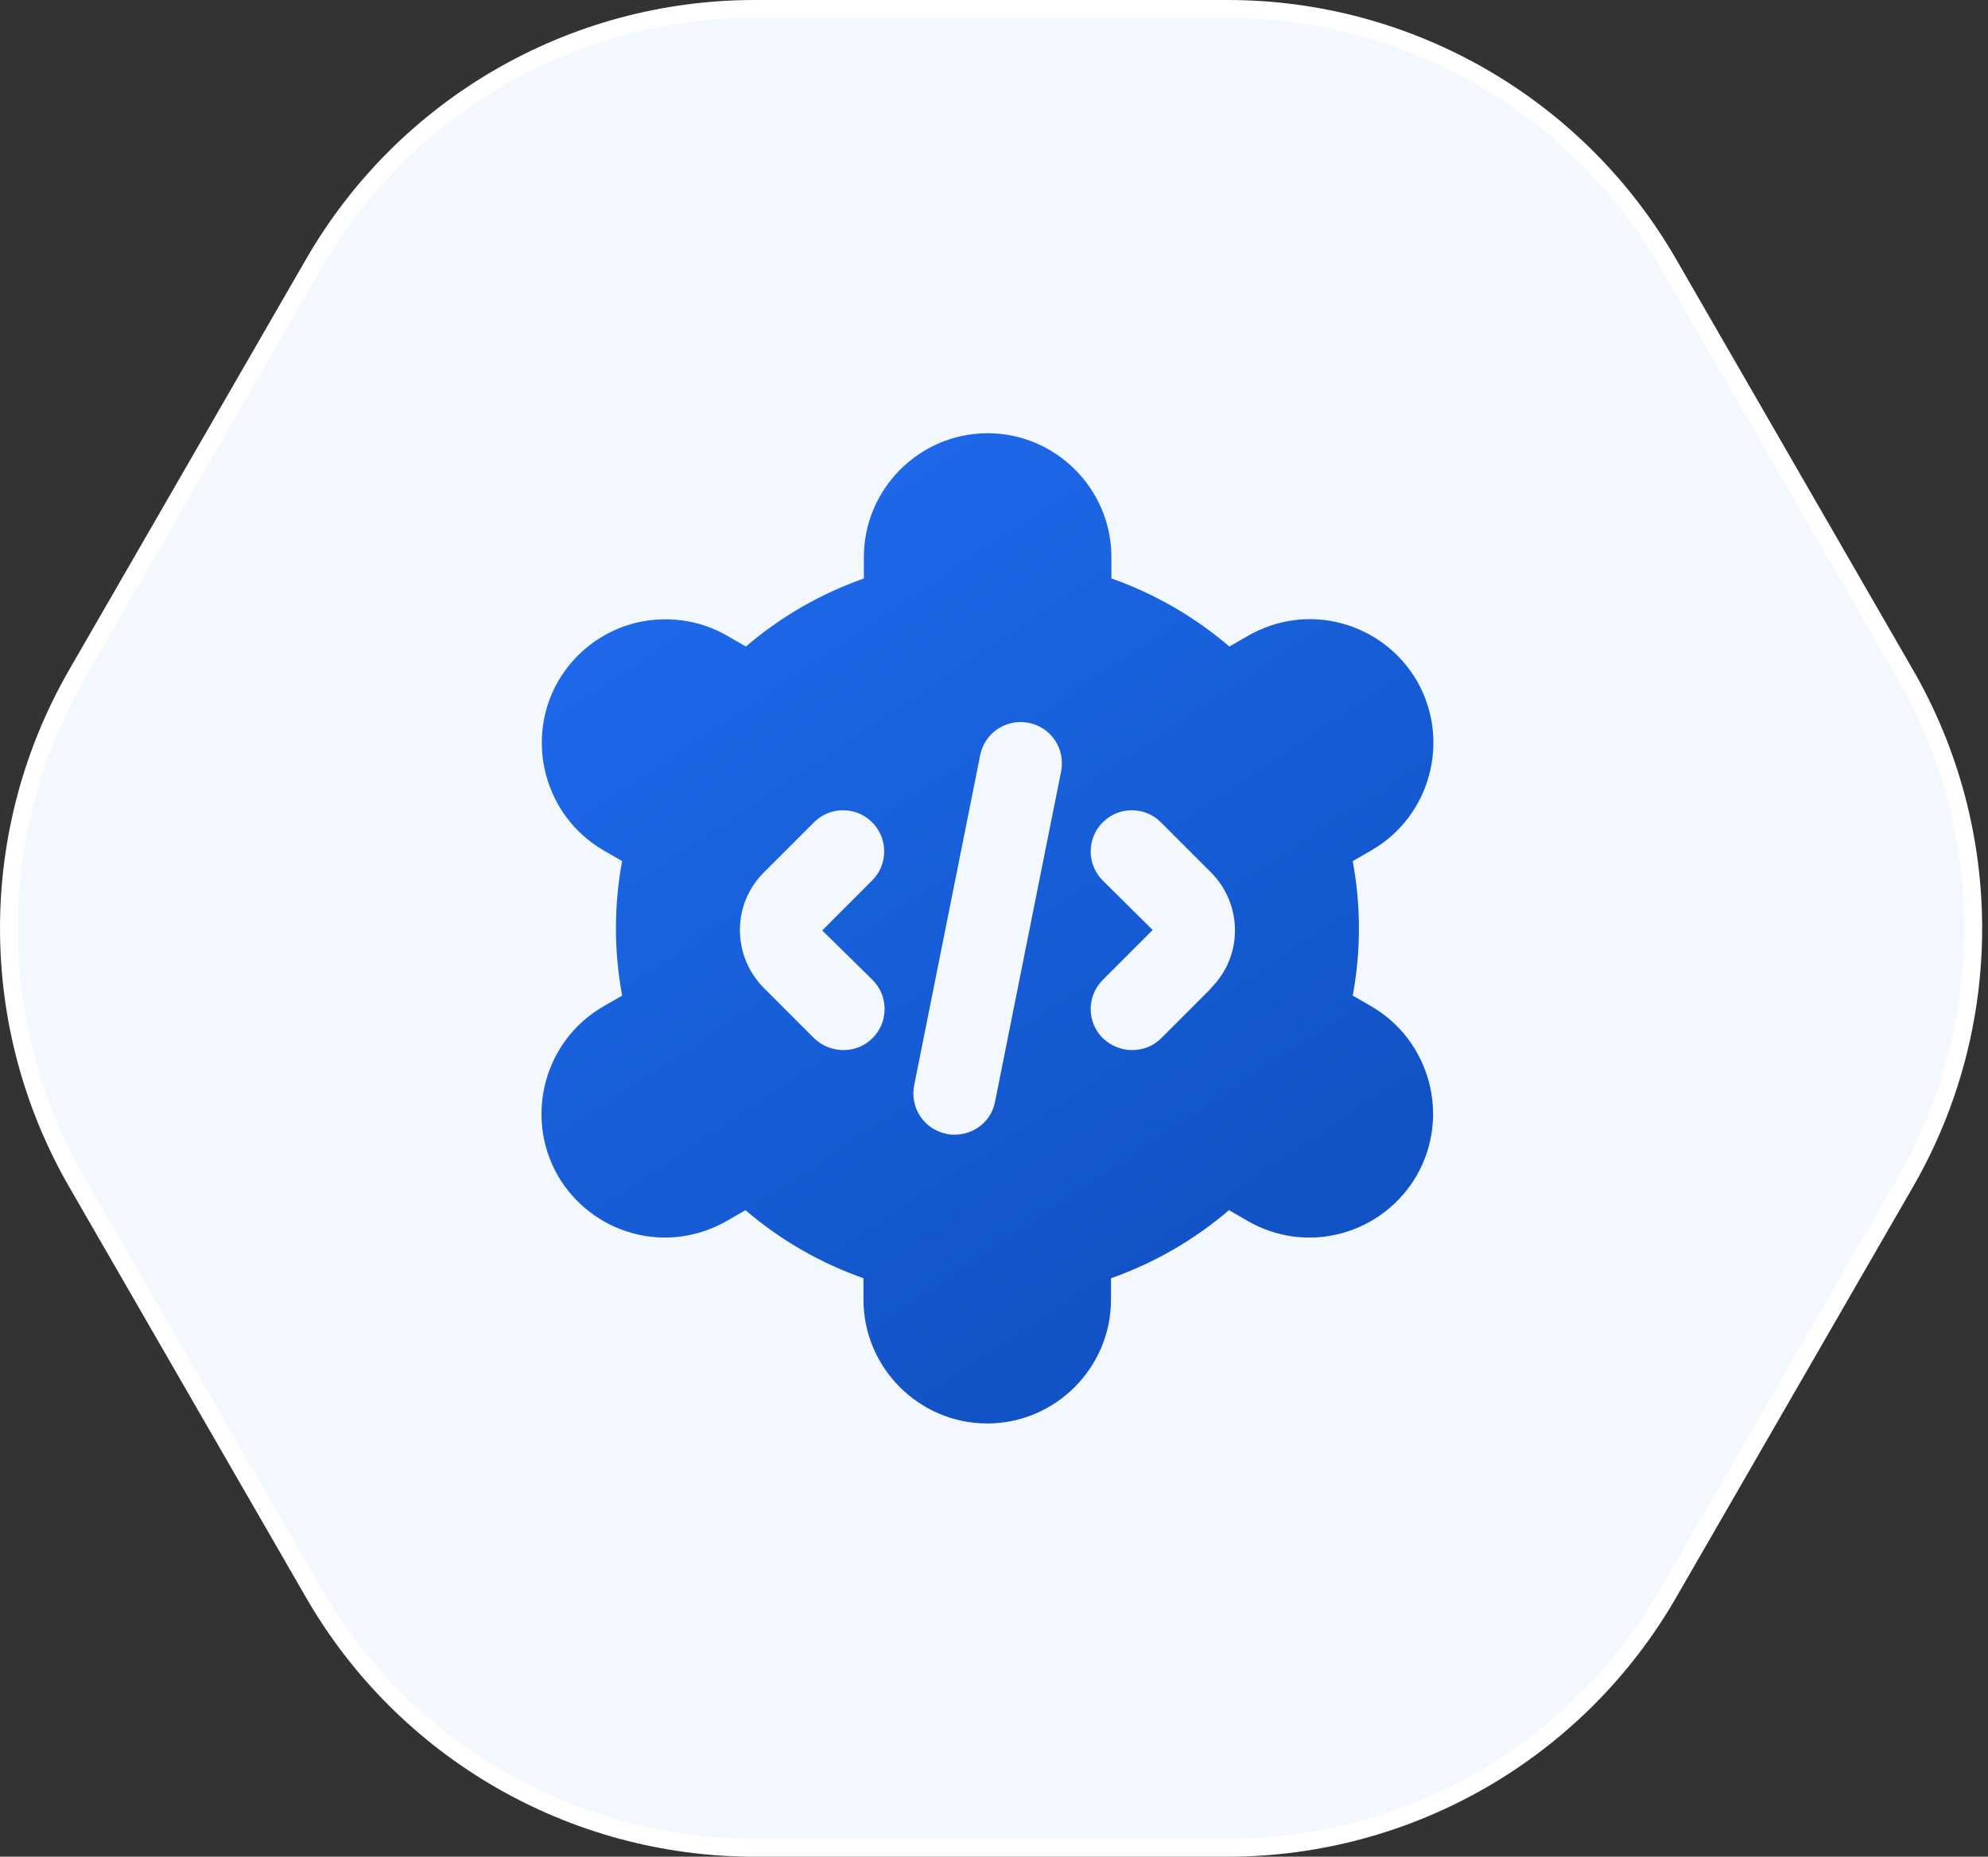
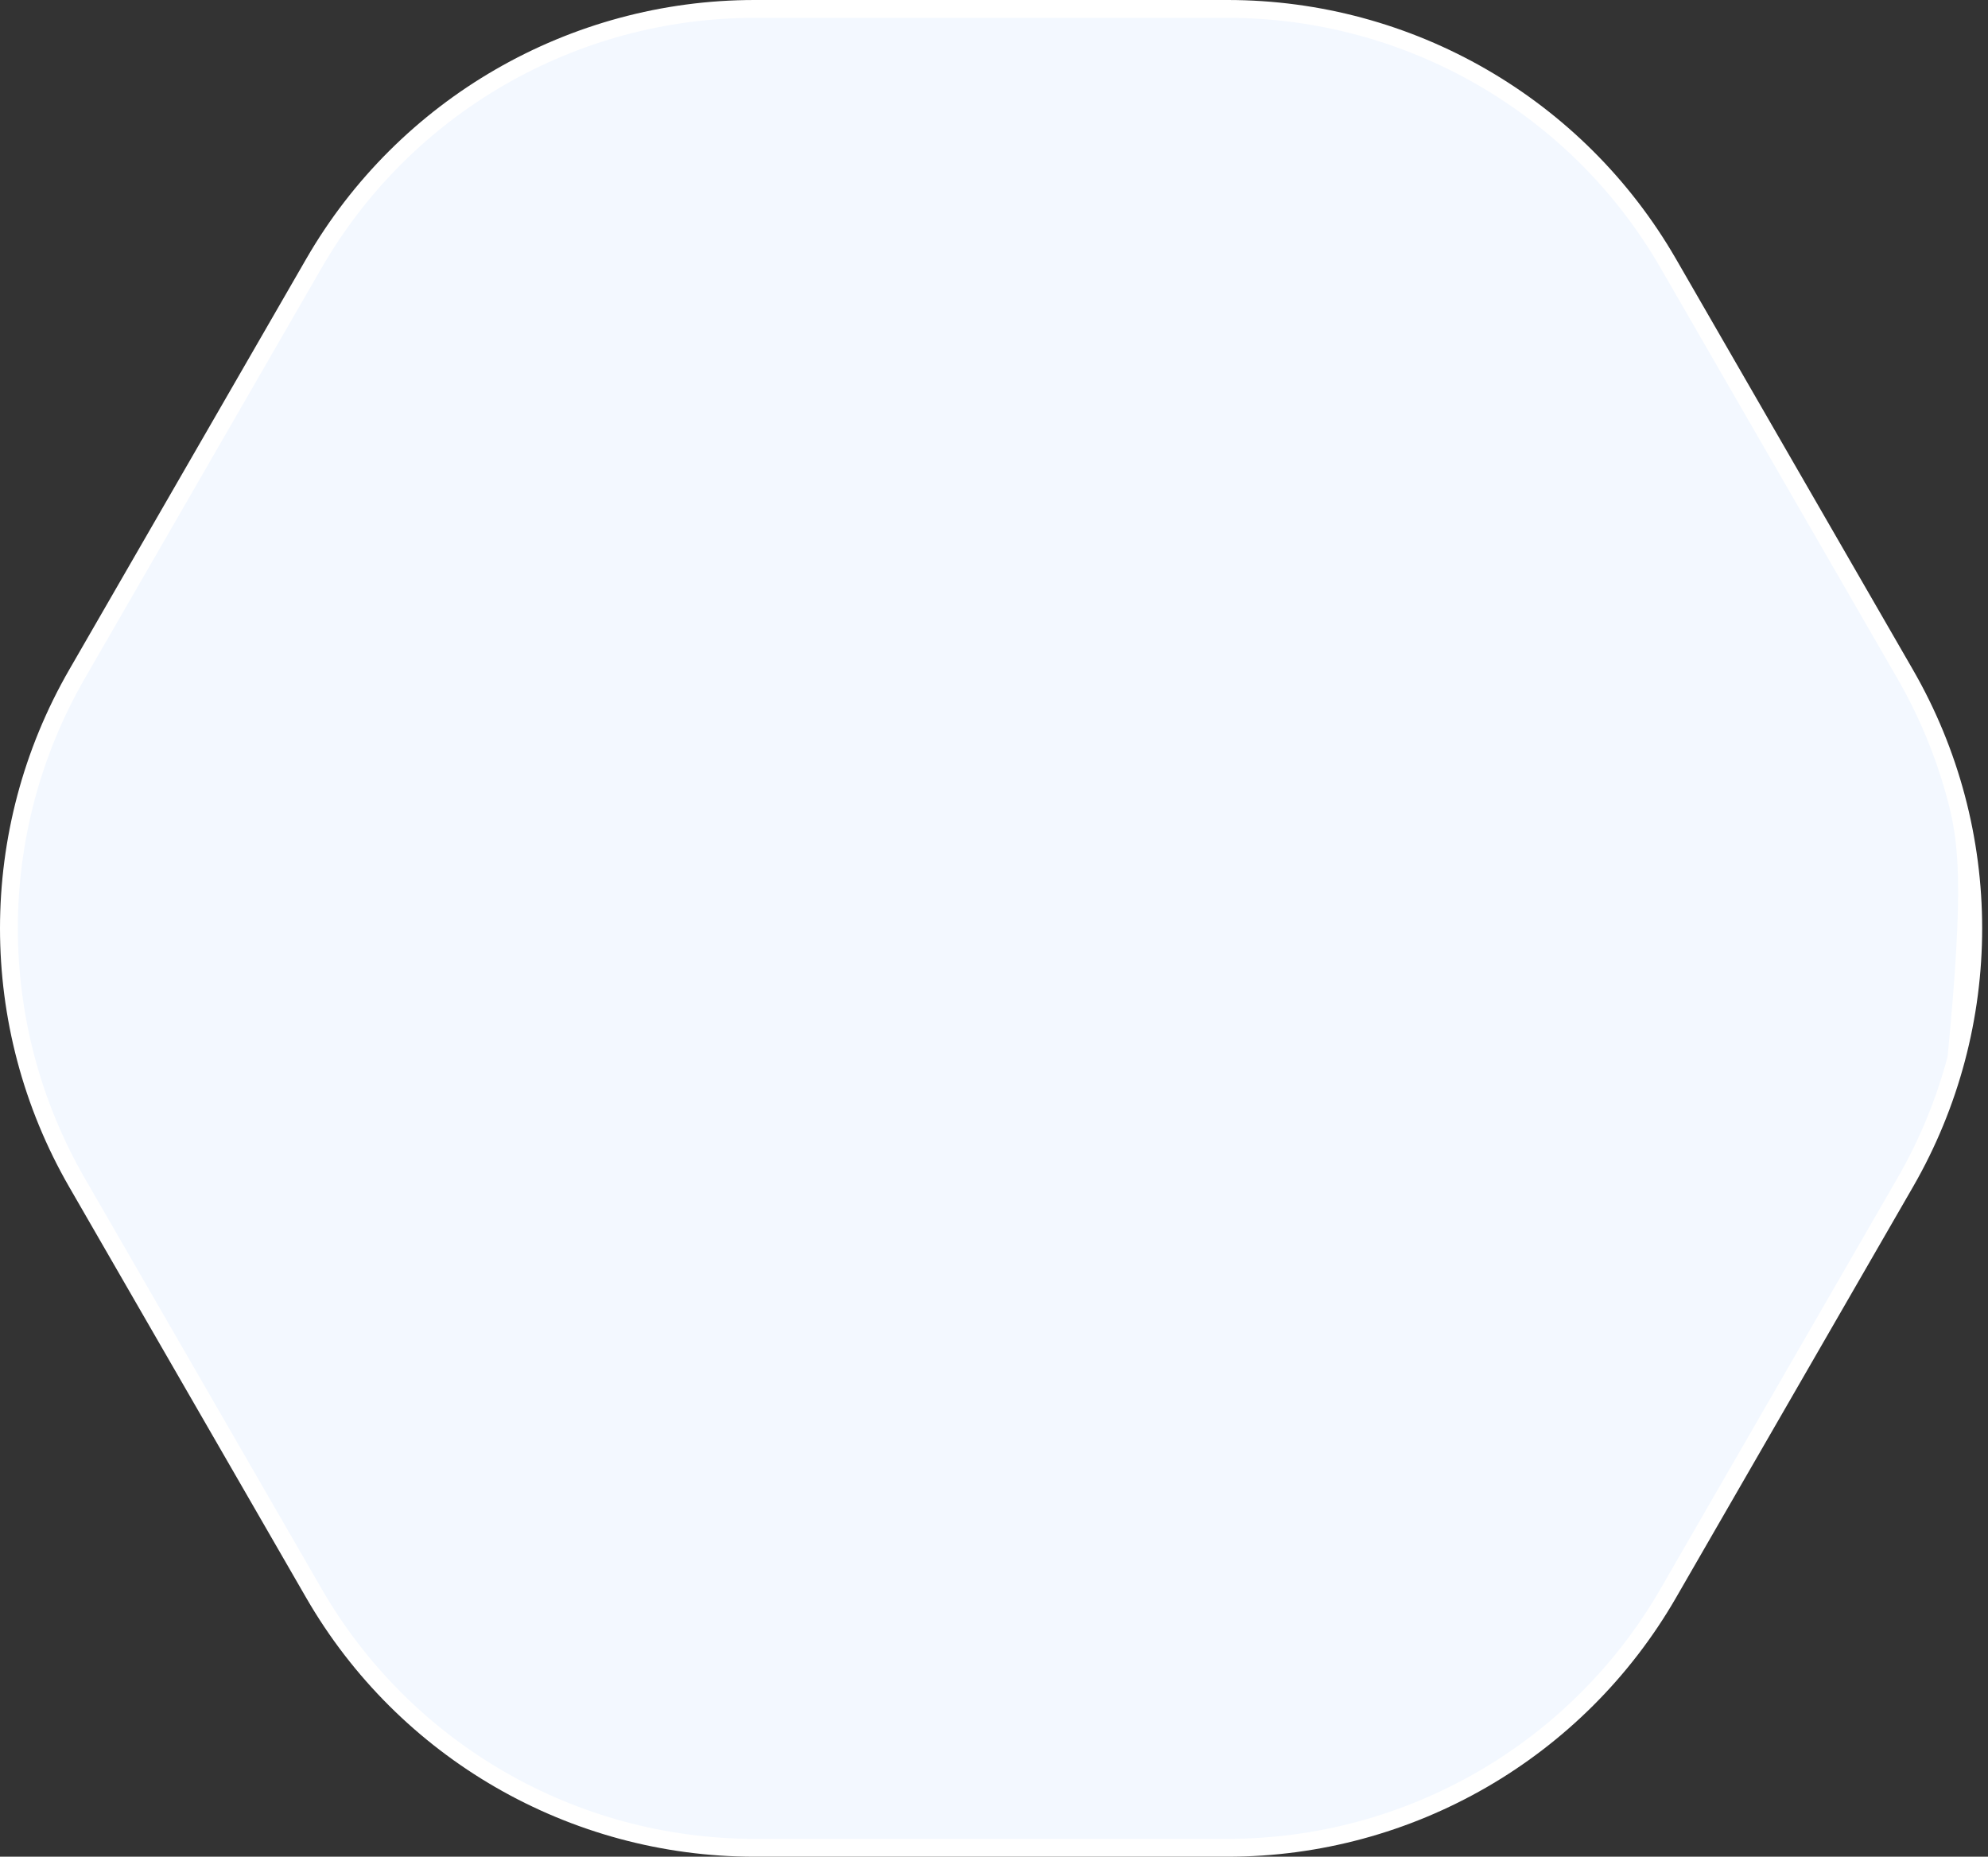
<svg xmlns="http://www.w3.org/2000/svg" width="257" height="240" viewBox="0 0 257 240" fill="none">
  <rect x="0" y="0" width="257" height="240" fill="#333333" stroke="none" />
  <path d="M158.701 238.846H97.544C91.744 238.846 85.968 238.08 80.379 236.568C74.88 235.081 69.588 232.881 64.651 230.029C59.713 227.178 55.163 223.693 51.127 219.673C47.025 215.587 43.475 210.968 40.576 205.943L9.955 152.866C7.059 147.847 4.838 142.466 3.354 136.875C1.894 131.374 1.154 125.696 1.154 120C1.154 114.303 1.894 108.626 3.354 103.125C4.838 97.533 7.059 92.153 9.955 87.134L40.576 34.057C43.475 29.032 47.025 24.413 51.127 20.326C55.163 16.306 59.713 12.822 64.651 9.97C69.588 7.119 74.88 4.919 80.379 3.432C85.969 1.92 91.744 1.154 97.544 1.154H158.701C164.502 1.154 170.277 1.92 175.867 3.432C181.366 4.919 186.657 7.119 191.595 9.97C196.532 12.822 201.082 16.306 205.118 20.326C209.221 24.413 212.771 29.032 215.67 34.057L246.291 87.134C249.187 92.153 251.408 97.533 252.891 103.125C254.351 108.626 255.092 114.303 255.092 120C255.092 125.696 254.351 131.374 252.891 136.875C251.408 142.466 249.187 147.847 246.291 152.866L215.67 205.943C212.771 210.968 209.221 215.587 205.118 219.673C201.082 223.693 196.532 227.178 191.595 230.029C186.657 232.881 181.366 235.081 175.867 236.568C170.277 238.08 164.502 238.846 158.701 238.846Z" fill="#F3F8FF" />
-   <path d="M97.544 2.308C91.846 2.308 86.172 3.061 80.68 4.546C75.278 6.007 70.079 8.168 65.228 10.97C60.377 13.771 55.907 17.195 51.941 21.144C47.911 25.159 44.423 29.697 41.575 34.633L10.954 87.71C8.109 92.642 5.927 97.928 4.469 103.421C3.035 108.825 2.308 114.403 2.308 120C2.308 125.597 3.035 131.175 4.469 136.579C5.927 142.072 8.109 147.358 10.954 152.29L41.575 205.367C44.423 210.303 47.911 214.841 51.941 218.856C55.907 222.805 60.377 226.229 65.228 229.03C70.079 231.832 75.278 233.993 80.68 235.454C86.171 236.939 91.846 237.692 97.544 237.692H158.701C164.4 237.692 170.074 236.939 175.566 235.454C180.968 233.993 186.167 231.832 191.018 229.03C195.869 226.229 200.339 222.805 204.304 218.856C208.335 214.841 211.822 210.303 214.67 205.367L245.291 152.29C248.137 147.358 250.318 142.072 251.776 136.579C253.211 131.175 253.938 125.597 253.938 120C253.938 114.403 253.211 108.825 251.776 103.421C250.318 97.928 248.137 92.642 245.291 87.71L214.67 34.633C211.822 29.697 208.335 25.159 204.304 21.144C200.339 17.195 195.869 13.771 191.018 10.97C186.167 8.168 180.968 6.007 175.566 4.546C170.074 3.061 164.4 2.308 158.701 2.308H97.544ZM97.544 0H158.701C182.618 0 204.717 12.764 216.669 33.48L247.29 86.557C259.231 107.254 259.231 132.746 247.29 153.443L216.669 206.52C204.717 227.236 182.618 240 158.701 240H97.544C73.627 240 51.528 227.236 39.577 206.52L8.955 153.443C-2.985 132.746 -2.985 107.254 8.955 86.557L39.577 33.48C51.528 12.764 73.627 0 97.544 0Z" fill="white" />
-   <path d="M177.278 130.08L174.878 128.693C175.411 125.813 175.678 122.88 175.678 120C175.678 117.12 175.411 114.24 174.878 111.307L177.278 109.92C184.905 105.547 187.571 95.733 183.198 88.053C181.065 84.373 177.598 81.707 173.491 80.587C169.385 79.467 165.065 80.053 161.331 82.187L158.931 83.573C154.451 79.733 149.278 76.747 143.678 74.773V72C143.678 63.2 136.478 56 127.678 56C118.878 56 111.678 63.2 111.678 72V74.773C106.078 76.747 100.905 79.733 96.425 83.573L94.025 82.187C90.345 80.053 86.025 79.52 81.865 80.587C77.758 81.707 74.291 84.373 72.158 88.053C67.785 95.68 70.398 105.493 78.025 109.92L80.425 111.307C79.891 114.187 79.625 117.12 79.625 120C79.625 122.88 79.891 125.76 80.425 128.693L78.025 130.08C70.398 134.453 67.731 144.267 72.105 151.947C74.238 155.627 77.705 158.293 81.811 159.413C85.918 160.533 90.238 159.947 93.971 157.813L96.371 156.427C100.851 160.267 106.025 163.253 111.625 165.227V168C111.625 176.8 118.825 184 127.625 184C136.425 184 143.625 176.8 143.625 168V165.227C149.225 163.253 154.398 160.267 158.878 156.427L161.278 157.813C164.958 159.947 169.278 160.533 173.438 159.413C177.545 158.293 181.011 155.627 183.145 151.947C187.518 144.32 184.905 134.507 177.278 130.08ZM112.798 126.667C114.878 128.747 114.878 132.107 112.798 134.187C111.731 135.253 110.398 135.733 109.011 135.733C107.625 135.733 106.291 135.2 105.225 134.187L98.771 127.733C94.611 123.573 94.611 116.853 98.771 112.747L105.225 106.293C107.305 104.213 110.665 104.213 112.745 106.293C114.825 108.373 114.825 111.733 112.745 113.813L106.291 120.267L112.745 126.613L112.798 126.667ZM137.171 99.733L128.638 142.4C128.158 144.96 125.918 146.667 123.411 146.667C123.091 146.667 122.718 146.667 122.345 146.56C119.465 145.973 117.598 143.2 118.185 140.267L126.718 97.6C127.305 94.72 130.078 92.853 133.011 93.44C135.891 94.027 137.758 96.8 137.171 99.733ZM156.585 127.733L150.131 134.187C149.065 135.253 147.731 135.733 146.345 135.733C144.958 135.733 143.625 135.2 142.558 134.187C140.478 132.107 140.478 128.747 142.558 126.667L149.011 120.213L142.558 113.813C140.478 111.733 140.478 108.373 142.558 106.293C144.638 104.213 147.998 104.213 150.078 106.293L156.531 112.747C160.691 116.907 160.691 123.627 156.531 127.733H156.585Z" fill="url(#paint0_linear_171_207)" />
+   <path d="M97.544 2.308C91.846 2.308 86.172 3.061 80.68 4.546C75.278 6.007 70.079 8.168 65.228 10.97C60.377 13.771 55.907 17.195 51.941 21.144C47.911 25.159 44.423 29.697 41.575 34.633L10.954 87.71C8.109 92.642 5.927 97.928 4.469 103.421C3.035 108.825 2.308 114.403 2.308 120C2.308 125.597 3.035 131.175 4.469 136.579C5.927 142.072 8.109 147.358 10.954 152.29L41.575 205.367C44.423 210.303 47.911 214.841 51.941 218.856C55.907 222.805 60.377 226.229 65.228 229.03C70.079 231.832 75.278 233.993 80.68 235.454C86.171 236.939 91.846 237.692 97.544 237.692H158.701C164.4 237.692 170.074 236.939 175.566 235.454C180.968 233.993 186.167 231.832 191.018 229.03C195.869 226.229 200.339 222.805 204.304 218.856C208.335 214.841 211.822 210.303 214.67 205.367L245.291 152.29C248.137 147.358 250.318 142.072 251.776 136.579C253.938 114.403 253.211 108.825 251.776 103.421C250.318 97.928 248.137 92.642 245.291 87.71L214.67 34.633C211.822 29.697 208.335 25.159 204.304 21.144C200.339 17.195 195.869 13.771 191.018 10.97C186.167 8.168 180.968 6.007 175.566 4.546C170.074 3.061 164.4 2.308 158.701 2.308H97.544ZM97.544 0H158.701C182.618 0 204.717 12.764 216.669 33.48L247.29 86.557C259.231 107.254 259.231 132.746 247.29 153.443L216.669 206.52C204.717 227.236 182.618 240 158.701 240H97.544C73.627 240 51.528 227.236 39.577 206.52L8.955 153.443C-2.985 132.746 -2.985 107.254 8.955 86.557L39.577 33.48C51.528 12.764 73.627 0 97.544 0Z" fill="white" />
  <defs>
    <linearGradient id="paint0_linear_171_207" x1="170" y1="169" x2="95" y2="56" gradientUnits="userSpaceOnUse">
      <stop stop-color="#1051C2" />
      <stop offset="1" stop-color="#1F6AED" />
    </linearGradient>
  </defs>
</svg>